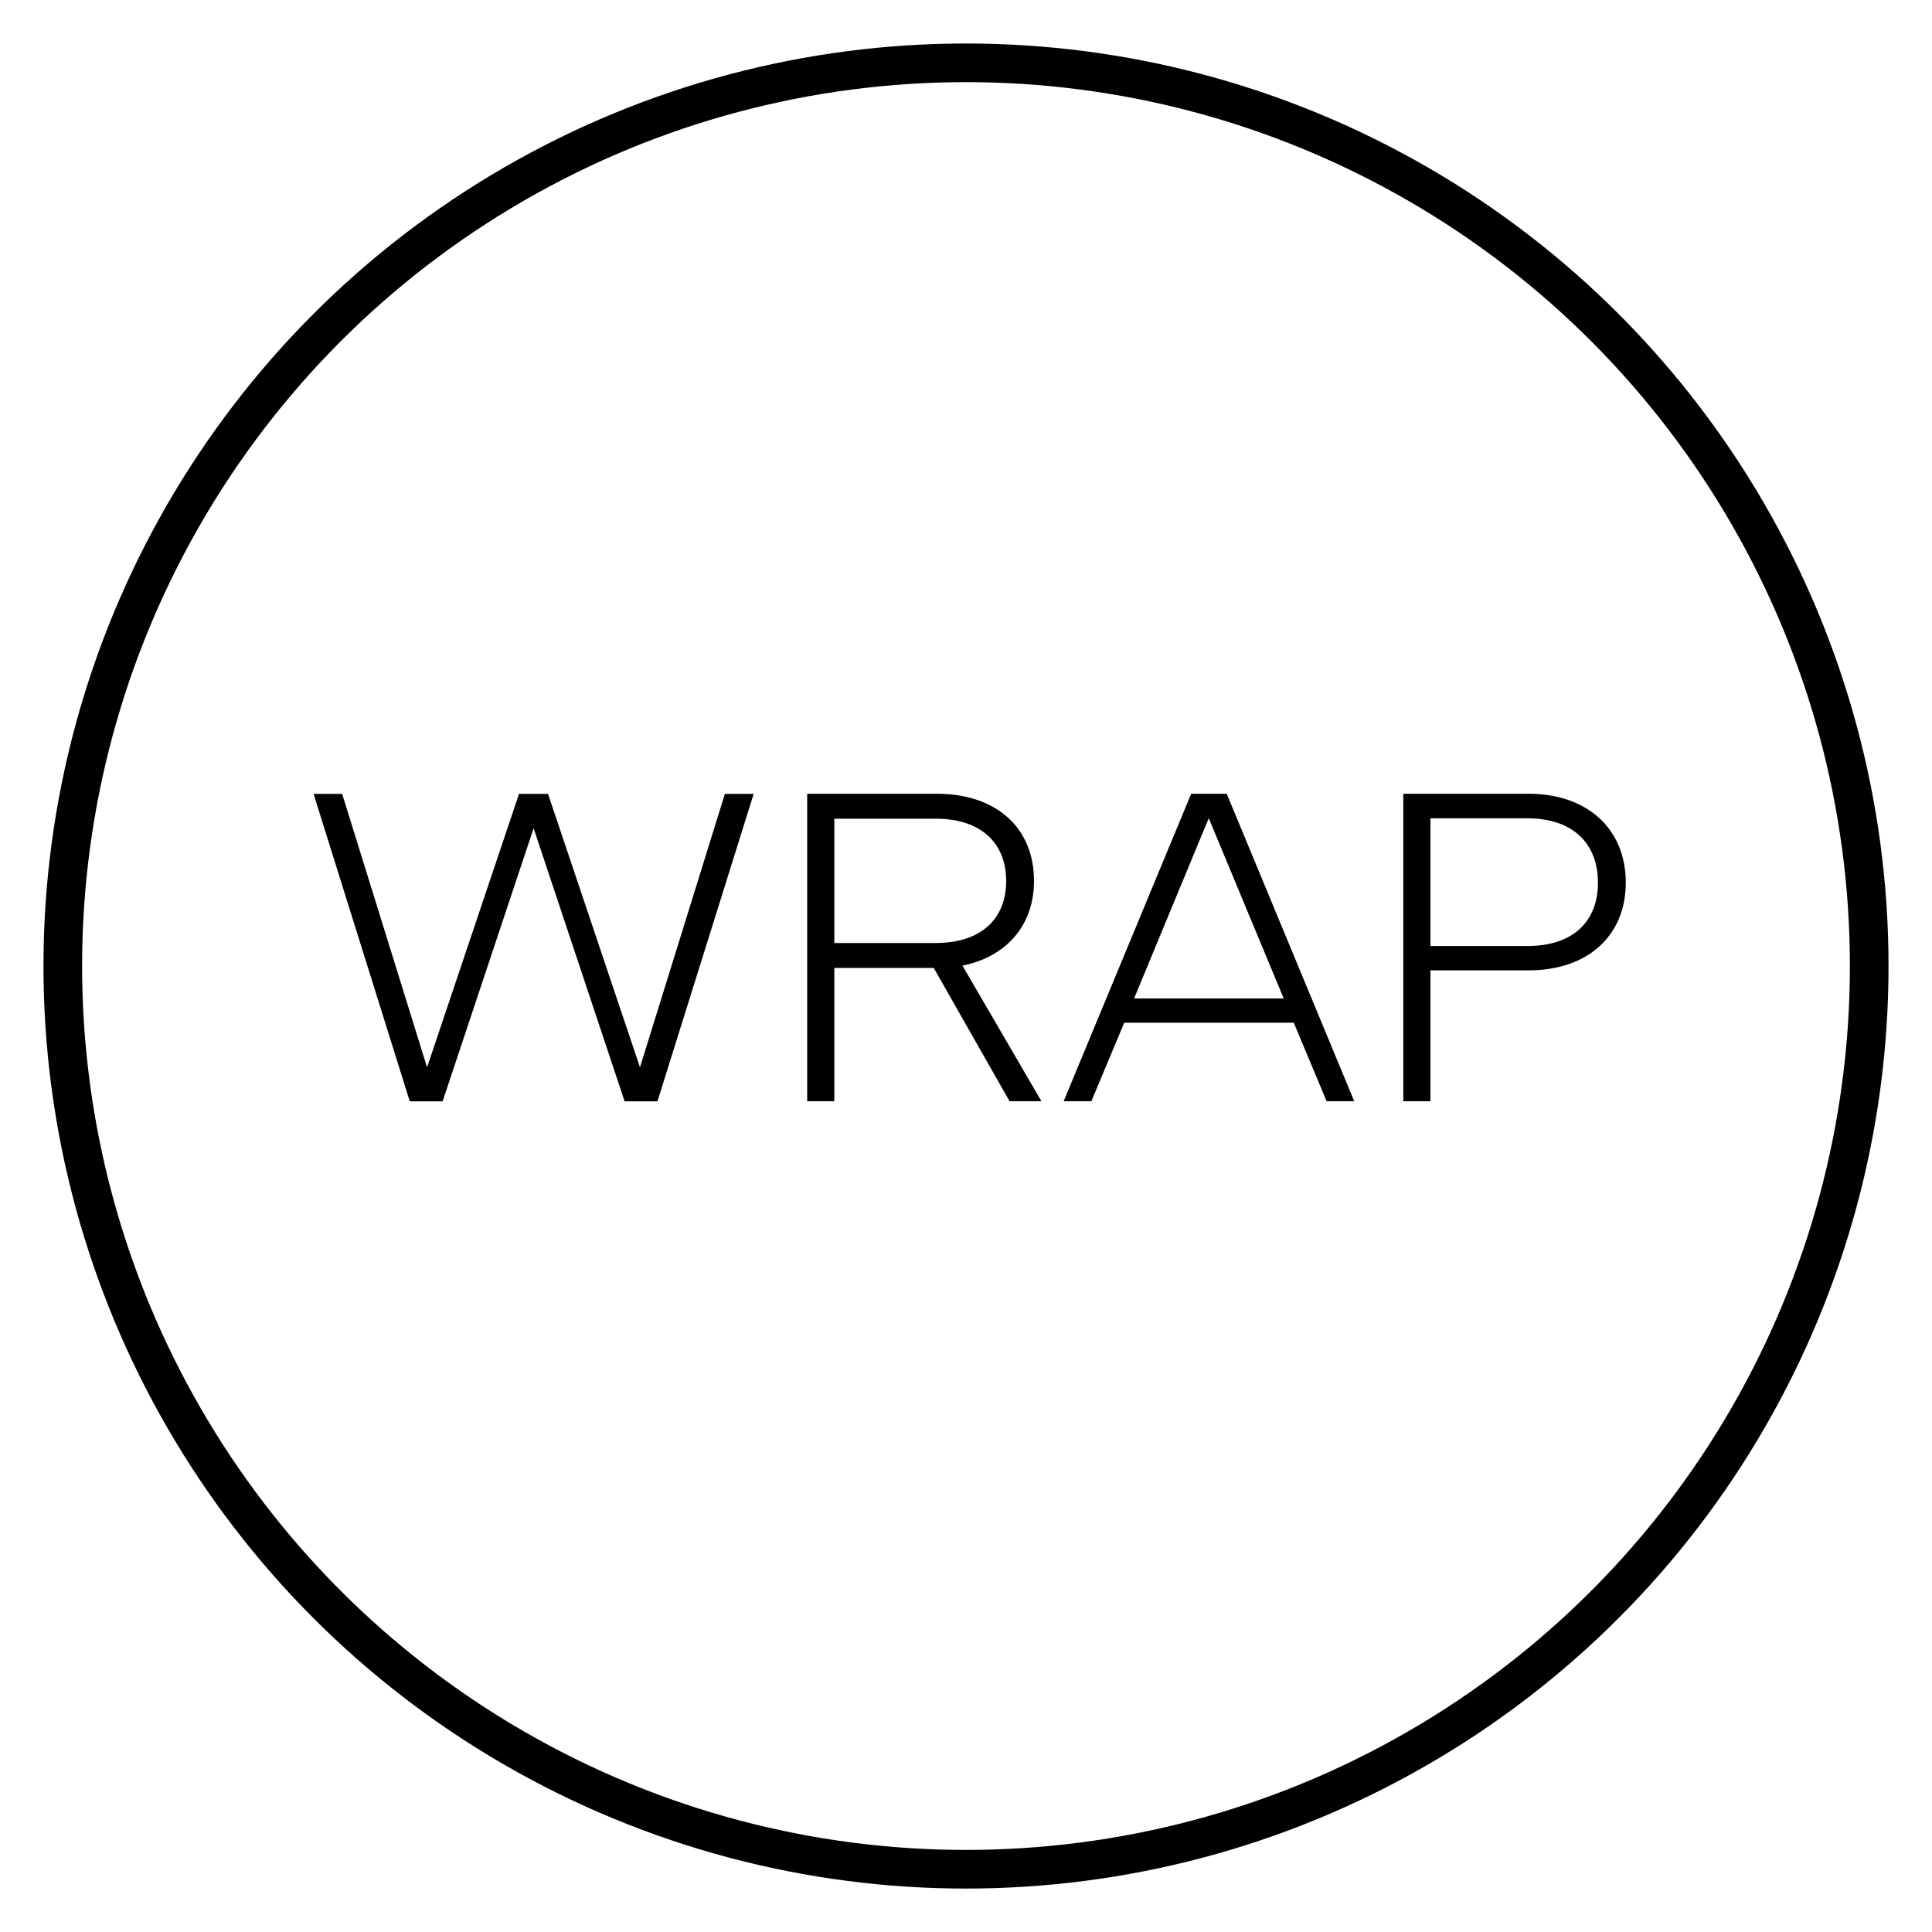
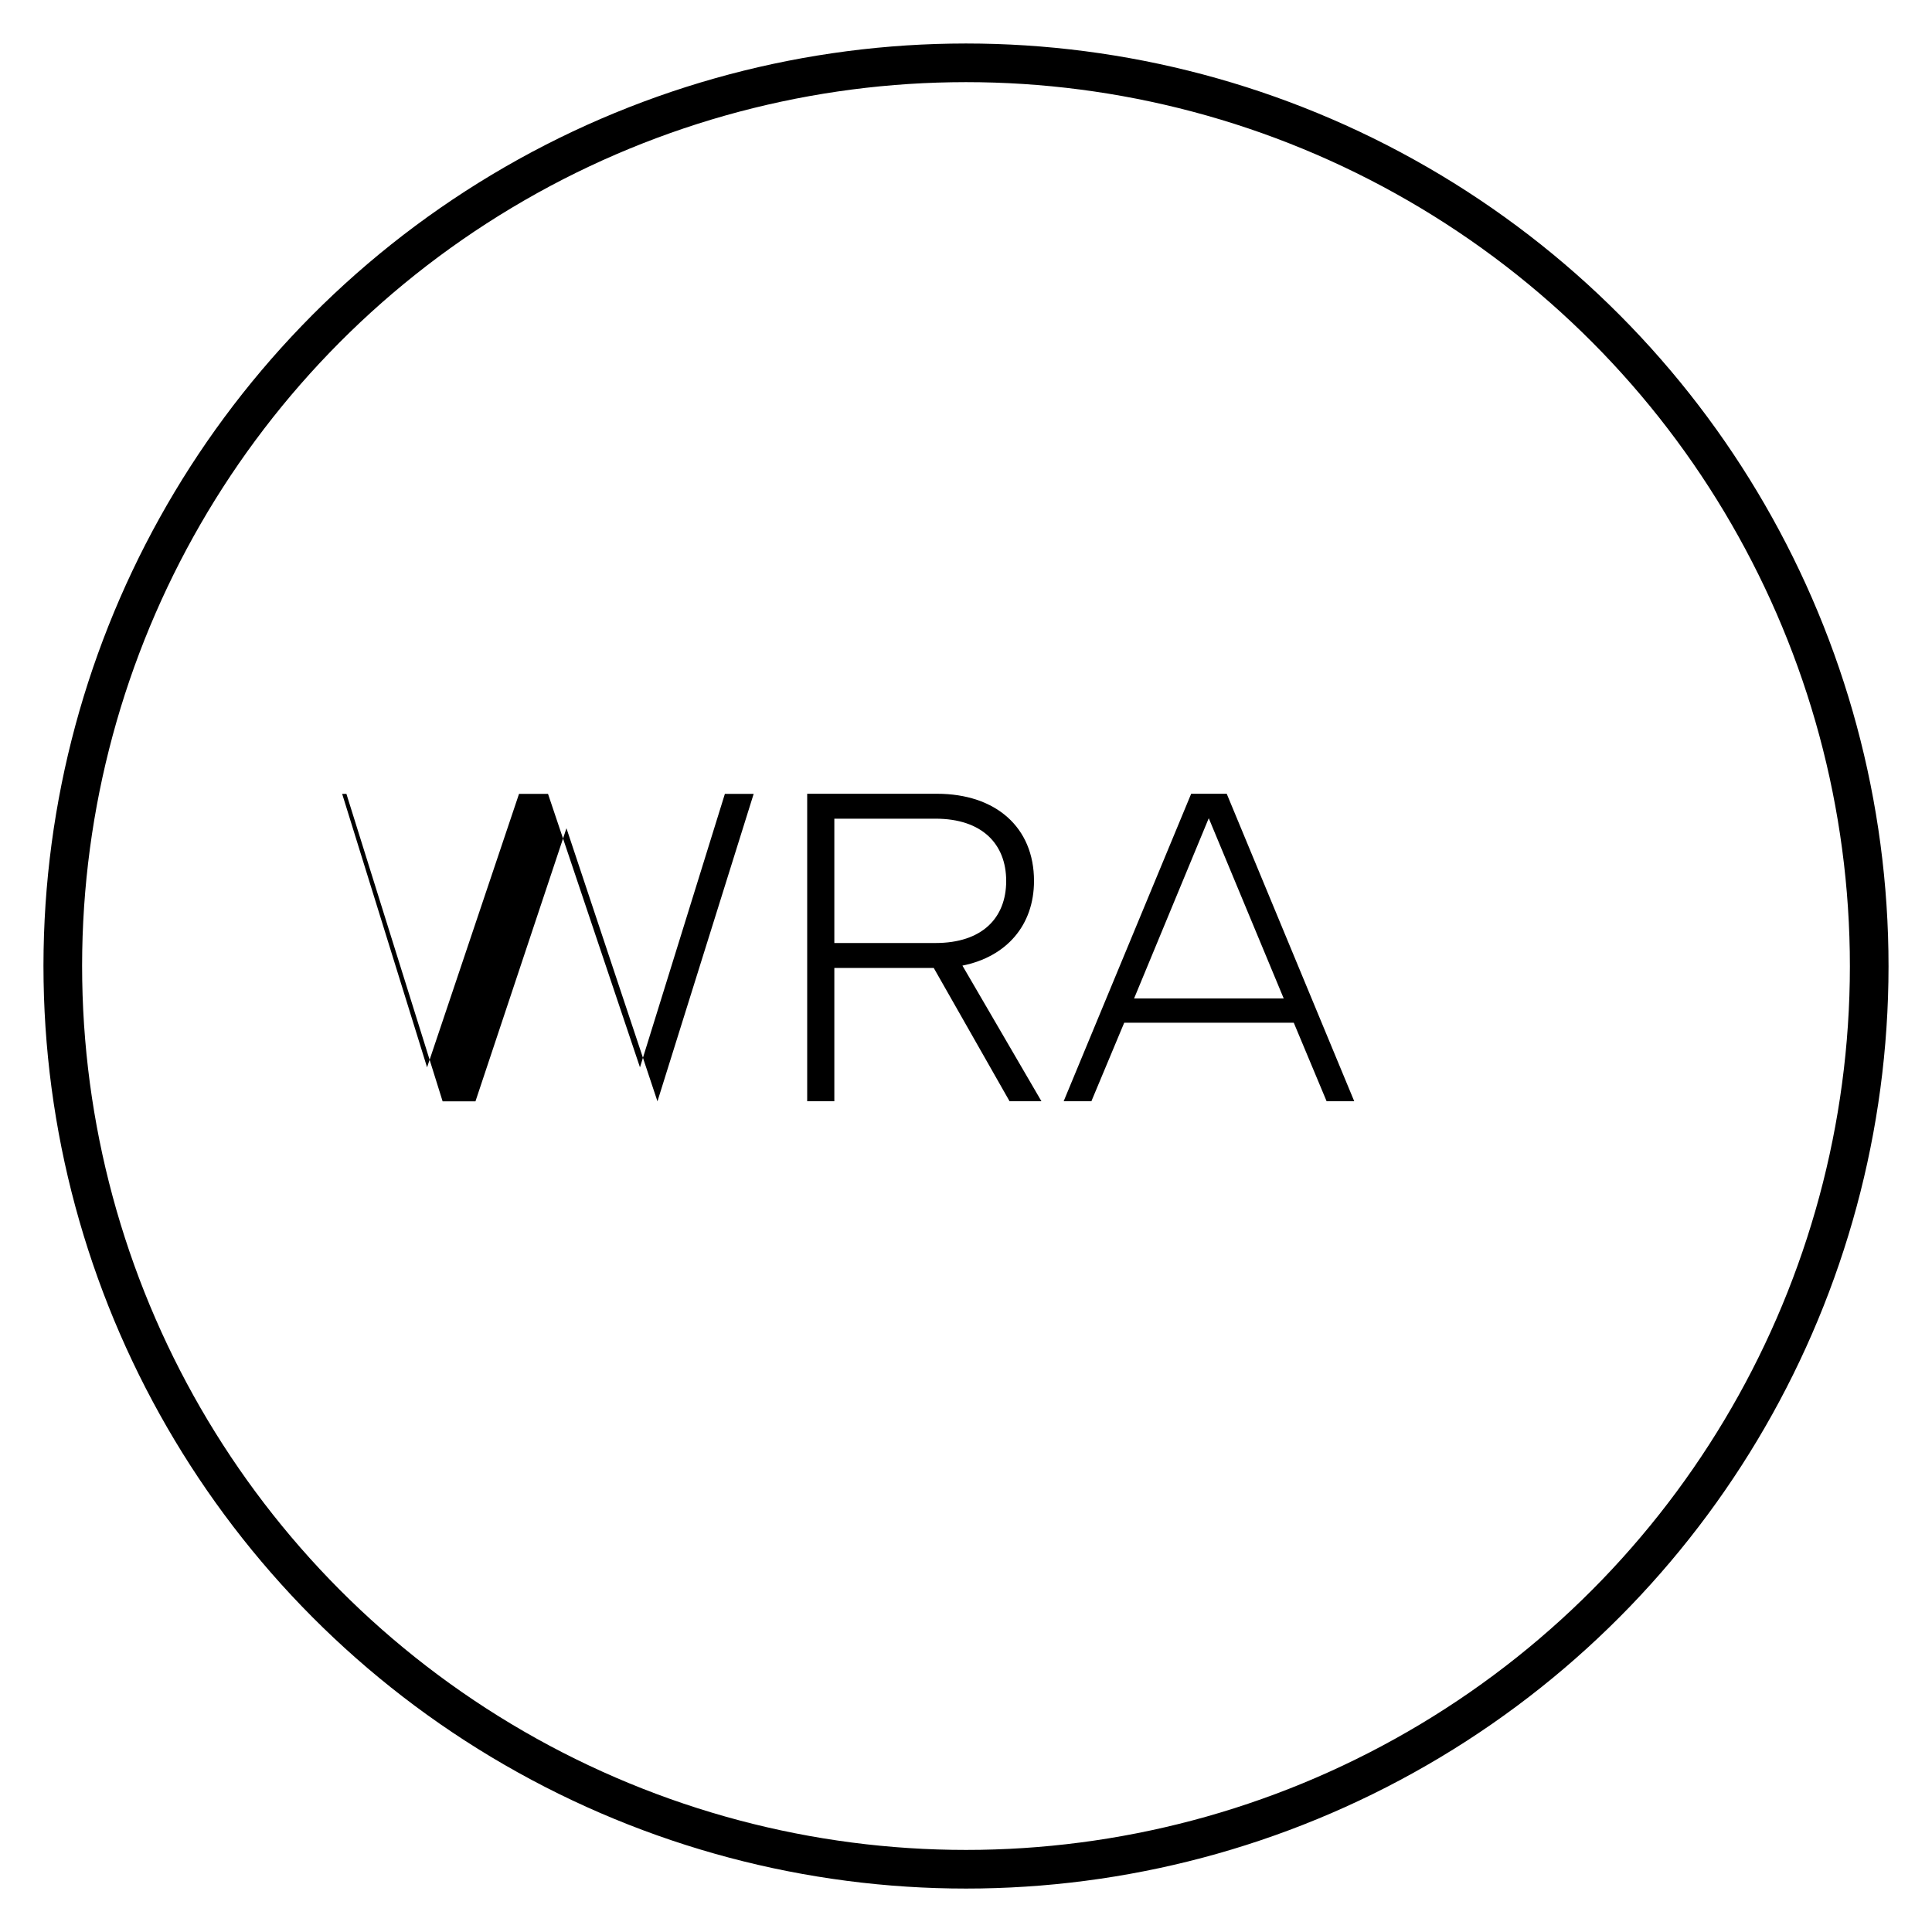
<svg xmlns="http://www.w3.org/2000/svg" viewBox="0 0 200 200" data-name="Calque 1" id="Calque_1">
  <defs>
    <style>
      .cls-1 {
        fill: none;
        stroke: #000;
        stroke-miterlimit: 10;
        stroke-width: 4px;
      }
    </style>
  </defs>
  <circle transform="translate(-1.61 1.64) rotate(-.93)" r="93.5" cy="100" cx="100" class="cls-1" />
  <g>
-     <path d="M32.44,82.18h2.98l8.79,28.31,9.52-28.31h3l9.52,28.31,8.79-28.31h2.98l-9.96,31.83h-3.4l-9.42-28.27-9.42,28.27h-3.4l-9.96-31.83Z" />
+     <path d="M32.44,82.18h2.98l8.79,28.31,9.52-28.31h3l9.52,28.31,8.79-28.31h2.98l-9.96,31.83l-9.42-28.27-9.42,28.27h-3.4l-9.96-31.83Z" />
    <path d="M83.56,114v-31.83h13.43c6.09,0,10.05,3.47,10.05,9.02,0,4.59-2.84,7.85-7.41,8.77l8.18,14.04h-3.3l-7.85-13.8h-10.29v13.8h-2.81ZM86.37,97.62h10.48c4.8,0,7.31-2.58,7.31-6.42s-2.51-6.45-7.31-6.45h-10.48v12.87Z" />
    <path d="M110.11,114l13.2-31.83h3.68l13.2,31.83h-2.86l-3.4-8.13h-17.55l-3.4,8.13h-2.86ZM132.89,103.36l-7.76-18.66-7.73,18.66h15.49Z" />
-     <path d="M145.27,114v-31.83h12.98c6.09,0,10.05,3.66,10.05,9.19s-3.96,9.09-10.05,9.09h-10.17v13.55h-2.81ZM148.08,97.93h10.03c4.8,0,7.31-2.6,7.31-6.56s-2.51-6.66-7.31-6.66h-10.03v13.22Z" />
  </g>
</svg>